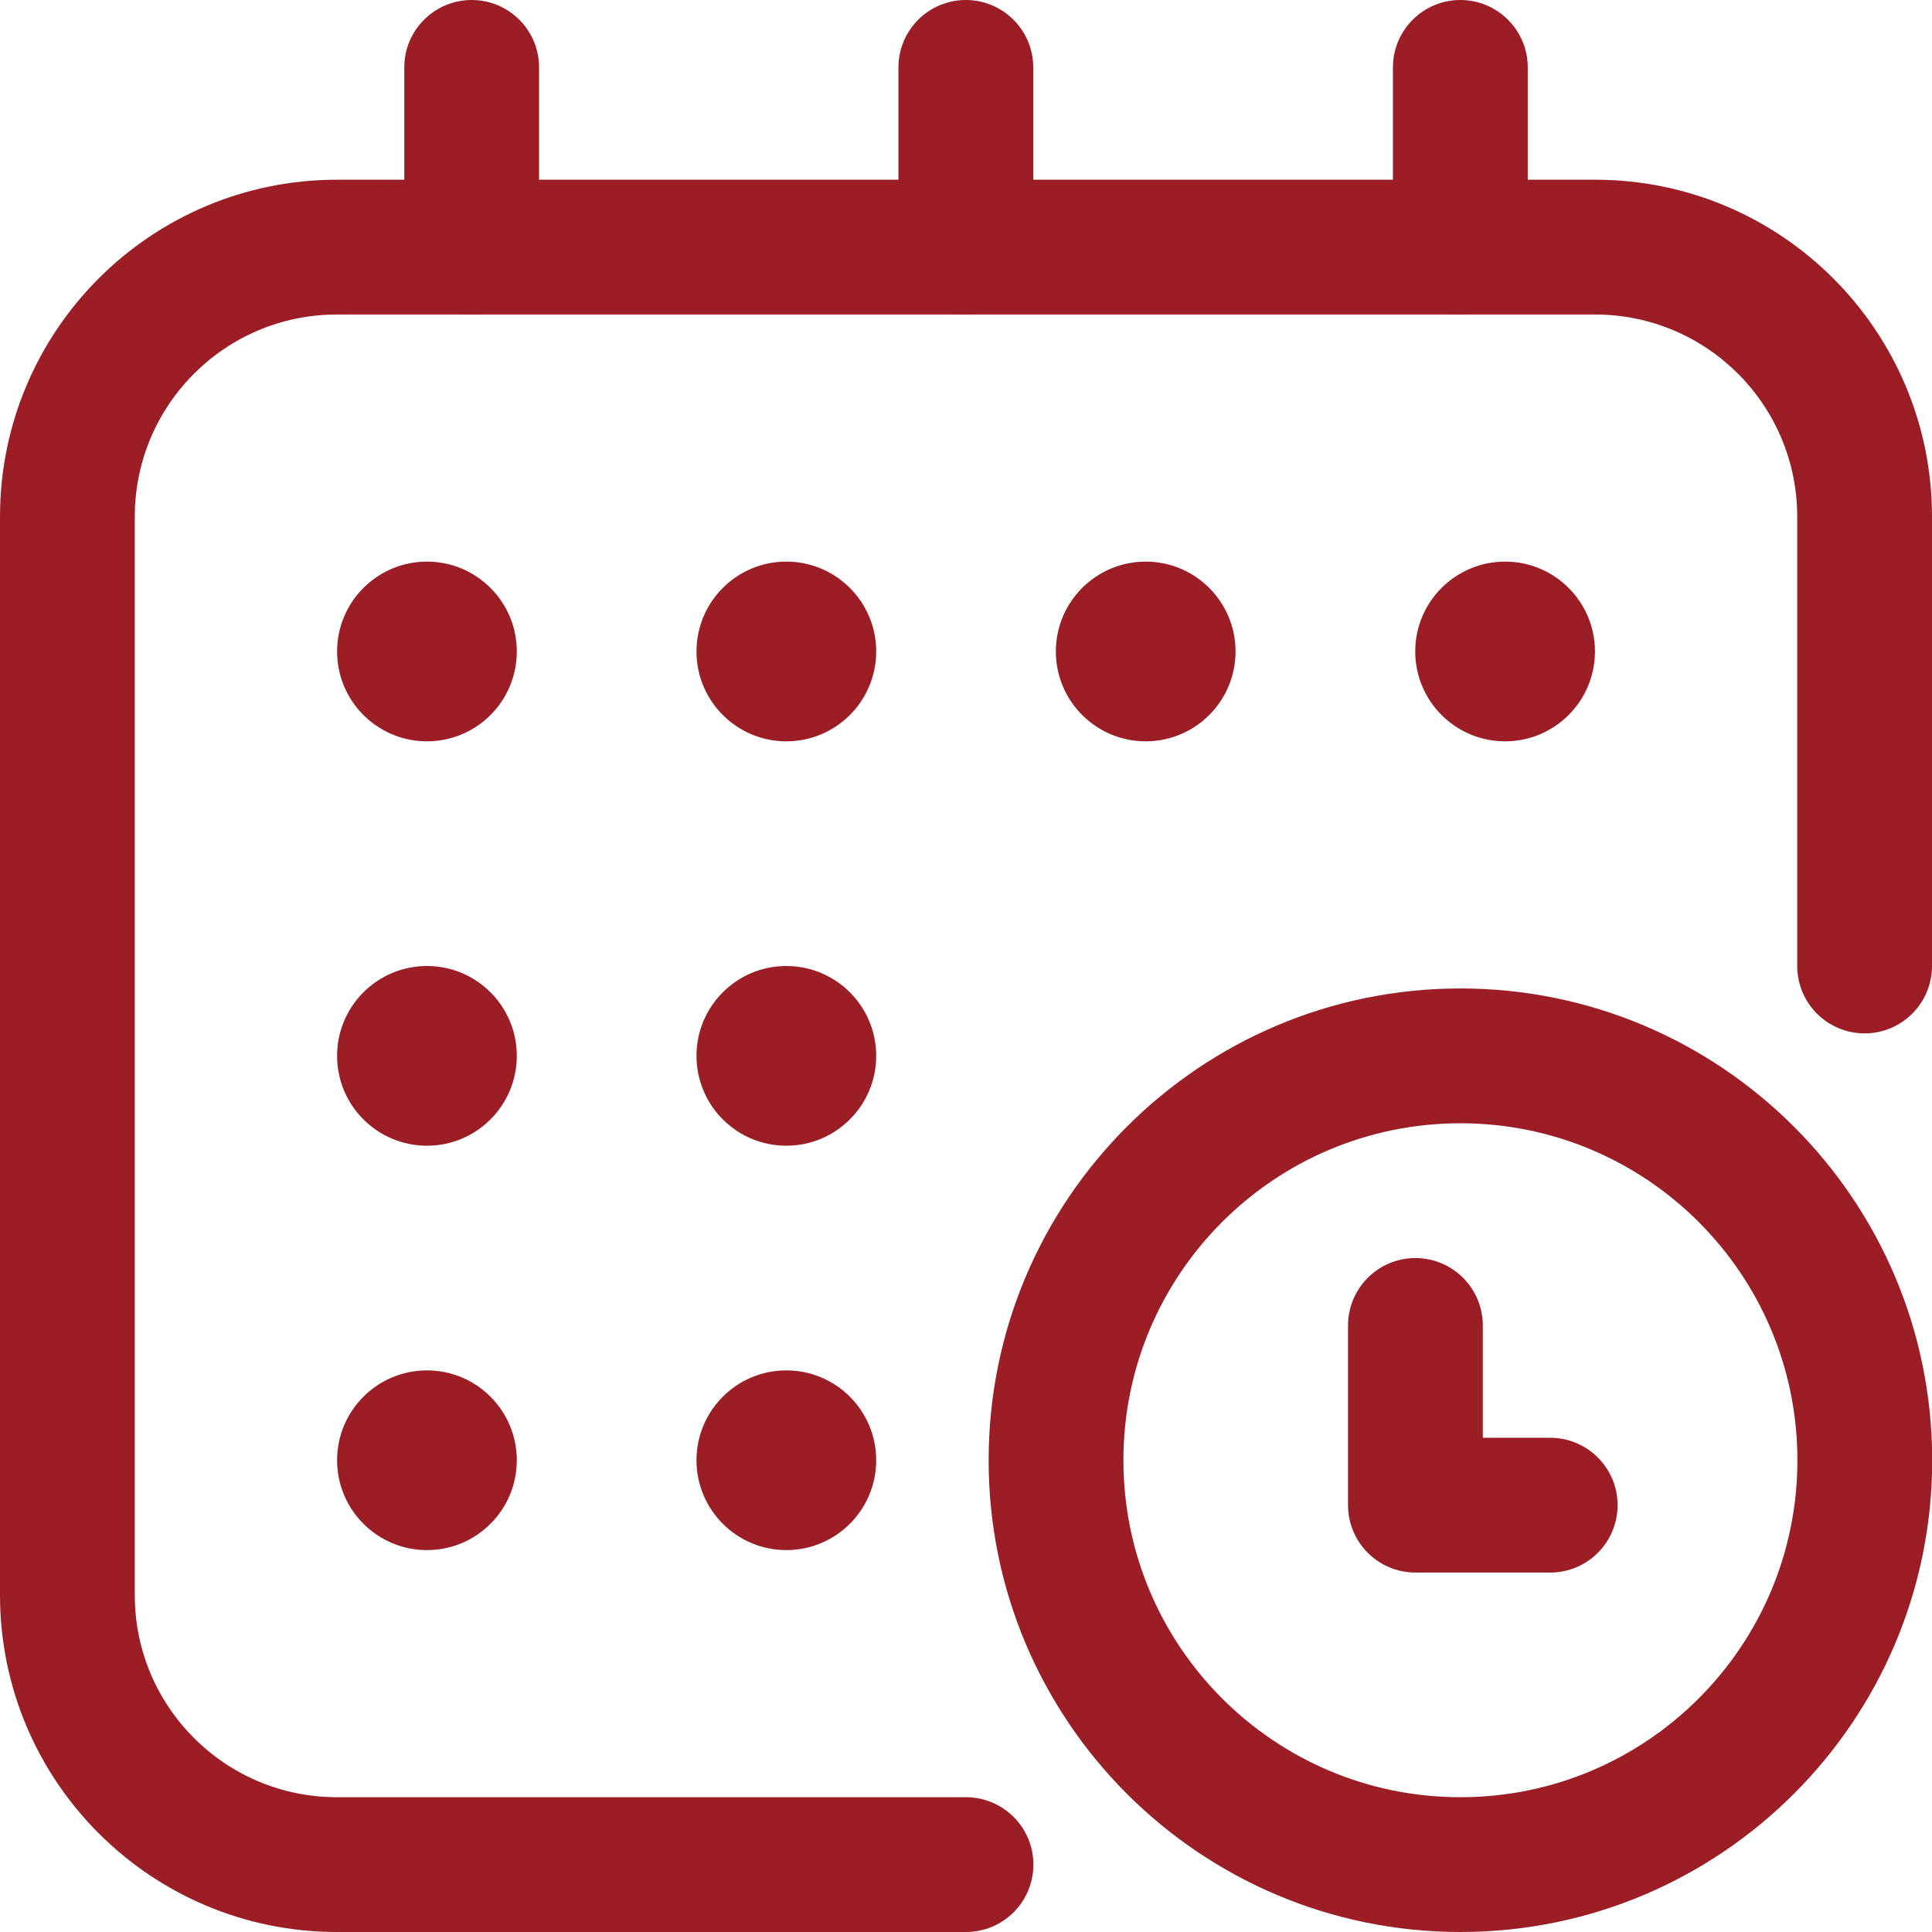
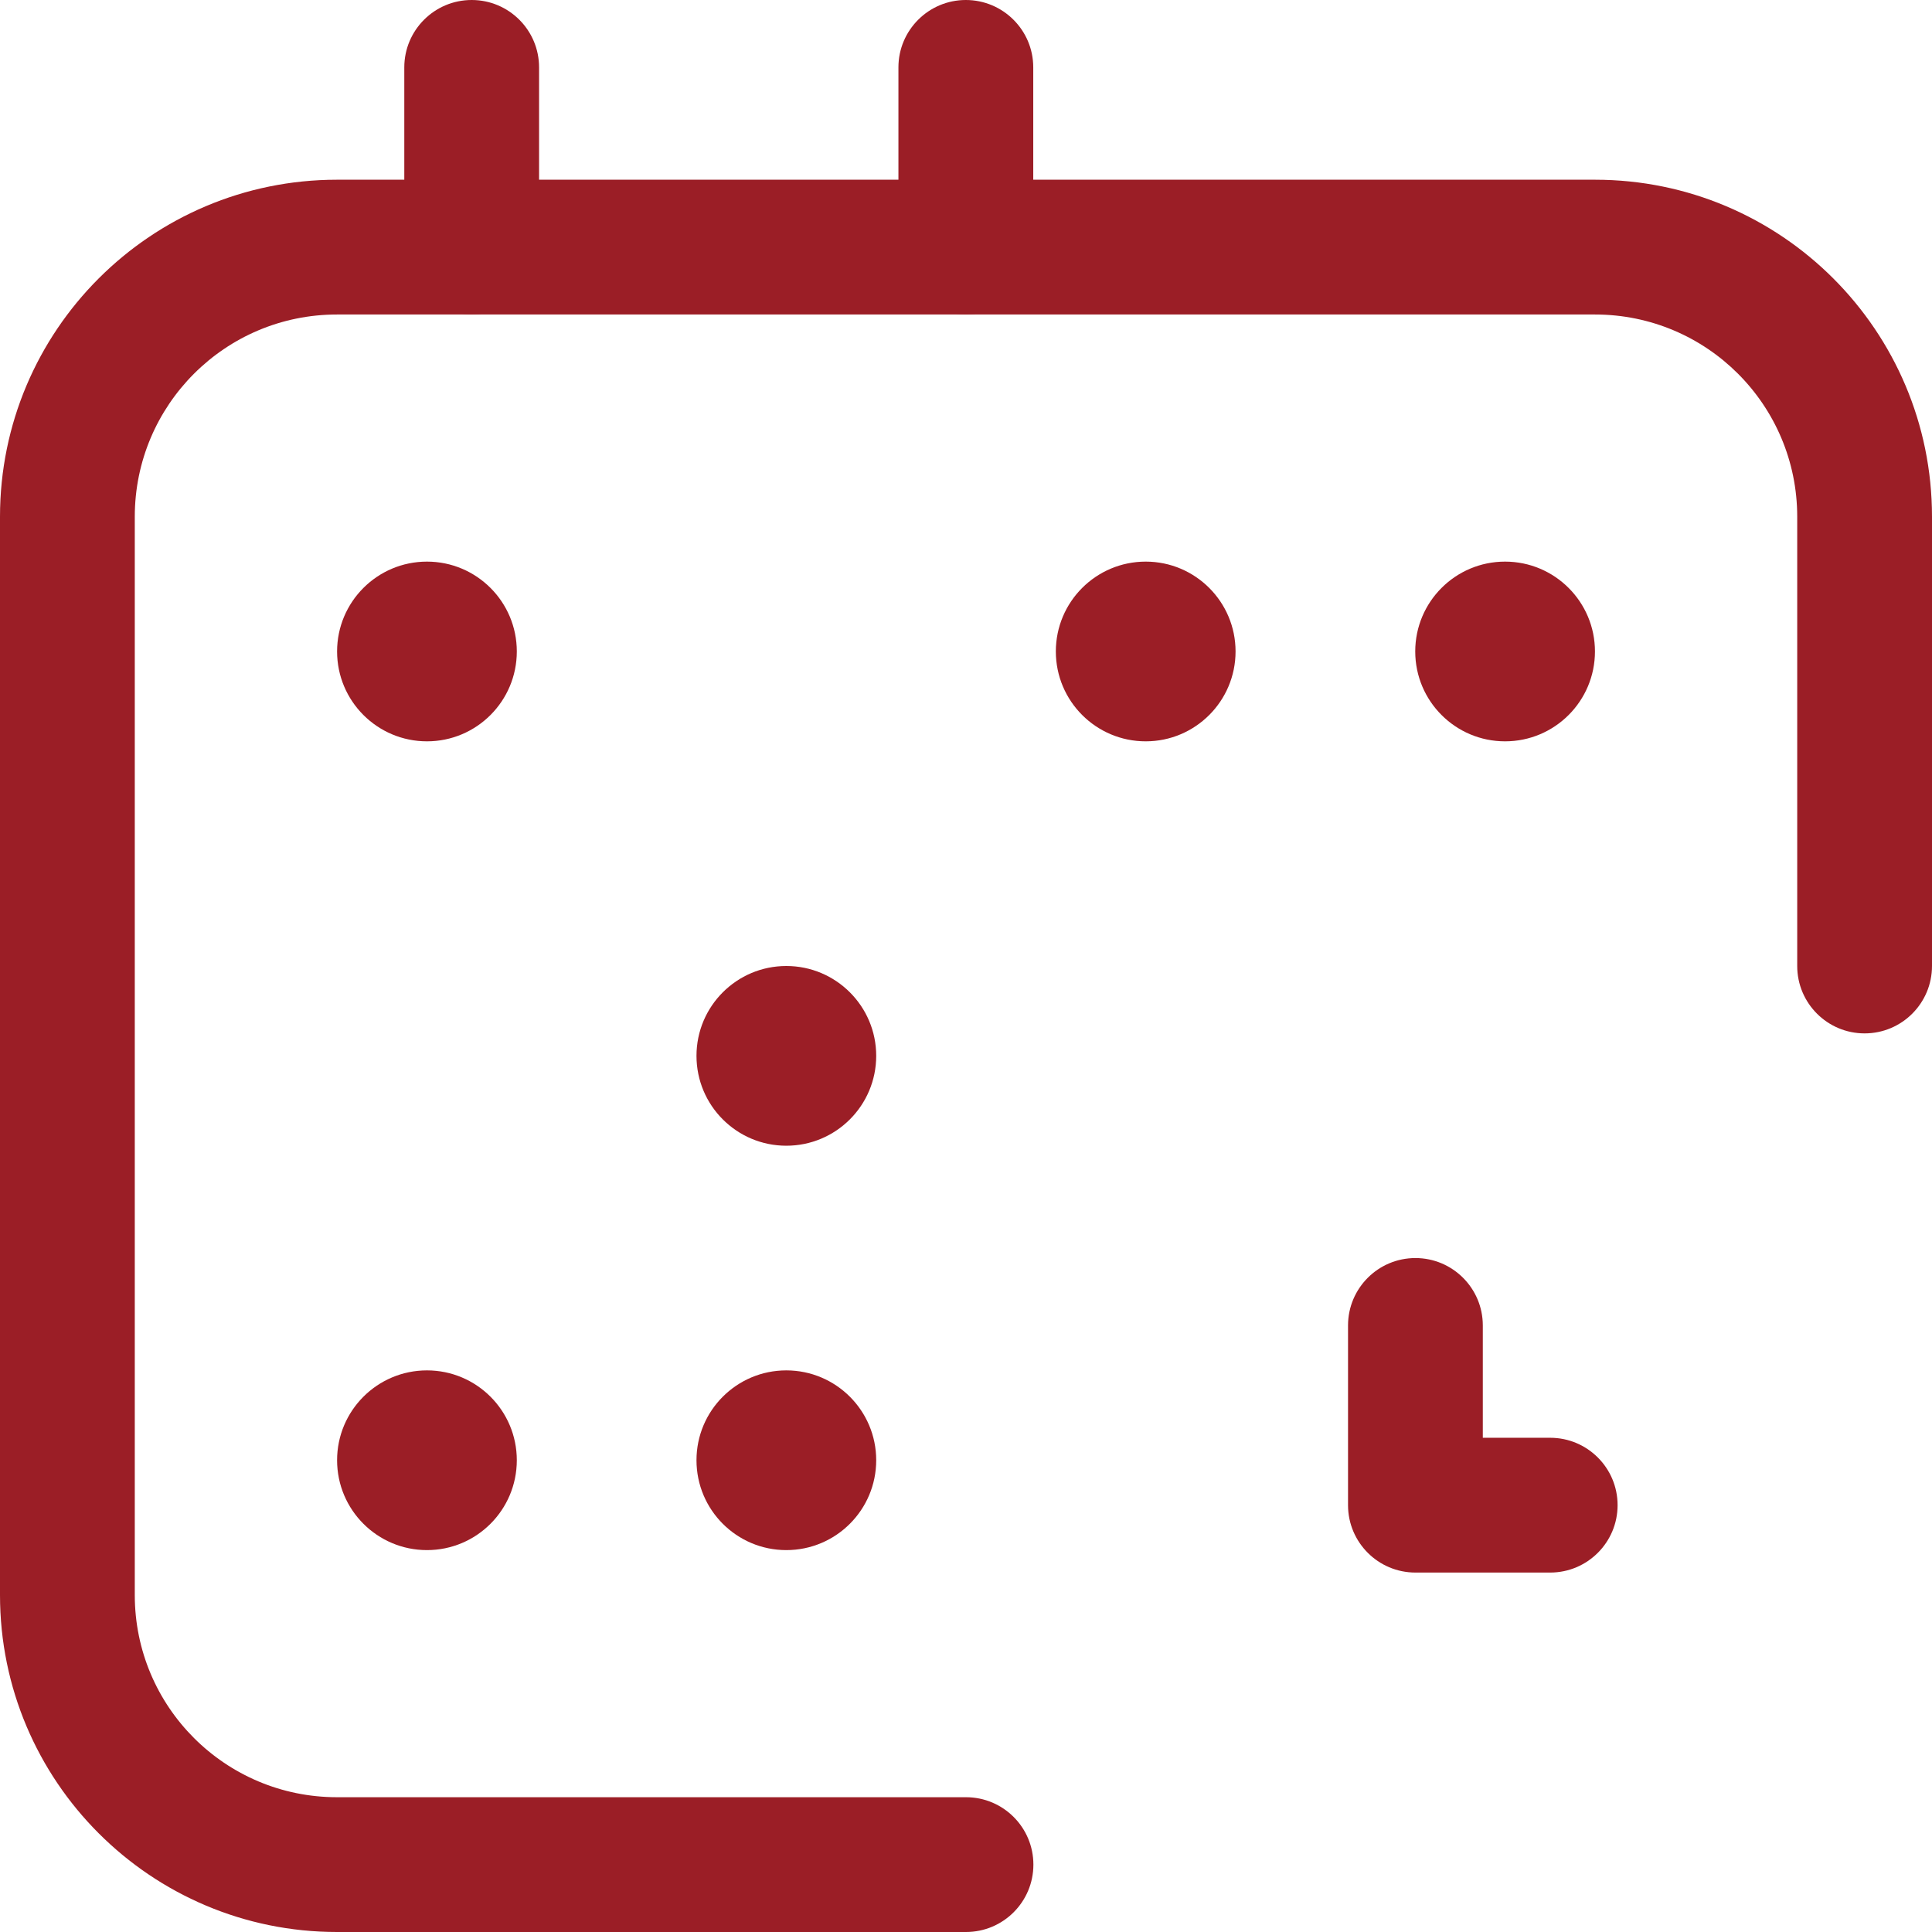
<svg xmlns="http://www.w3.org/2000/svg" width="42" height="42" viewBox="0 0 42 42" fill="none">
-   <path fill-rule="evenodd" clip-rule="evenodd" d="M31.748 21.488C37.409 21.488 42.004 26.083 42.004 31.744C42.004 37.405 37.409 42 31.748 42C26.087 42 21.492 37.405 21.492 31.744C21.492 26.083 26.087 21.488 31.748 21.488ZM31.748 24.419C27.704 24.419 24.422 27.7 24.422 31.744C24.422 35.788 27.704 39.07 31.748 39.07C35.792 39.07 39.074 35.788 39.074 31.744C39.074 27.7 35.792 24.419 31.748 24.419Z" fill="#9B1E26" />
  <path fill-rule="evenodd" clip-rule="evenodd" d="M29.305 28.814C29.305 28.005 29.961 27.349 30.77 27.349C31.578 27.349 32.235 28.005 32.235 28.814V31.256H33.7C34.509 31.256 35.165 31.912 35.165 32.721C35.165 33.529 34.509 34.186 33.7 34.186H30.77C29.961 34.186 29.305 33.529 29.305 32.721V28.814Z" fill="#9B1E26" />
  <path fill-rule="evenodd" clip-rule="evenodd" d="M42 21C42 21.809 41.344 22.465 40.535 22.465C39.726 22.465 39.07 21.809 39.07 21V11.233C39.07 8.805 37.103 6.837 34.674 6.837H7.326C4.897 6.837 2.93 8.805 2.93 11.233V34.675C2.93 37.103 4.897 39.07 7.326 39.07H21C21.809 39.07 22.465 39.726 22.465 40.535C22.465 41.344 21.809 42 21 42H7.326C3.28 42 0 38.72 0 34.675V11.233C0 7.187 3.28 3.907 7.326 3.907H34.674C38.72 3.907 42 7.187 42 11.233V21Z" fill="#9B1E26" />
  <path fill-rule="evenodd" clip-rule="evenodd" d="M22.462 5.372C22.462 6.181 21.805 6.837 20.996 6.837C20.188 6.837 19.531 6.181 19.531 5.372V1.465C19.531 0.656 20.188 0 20.996 0C21.805 0 22.462 0.656 22.462 1.465V5.372Z" fill="#9B1E26" />
-   <path fill-rule="evenodd" clip-rule="evenodd" d="M33.212 5.372C33.212 6.181 32.555 6.837 31.746 6.837C30.938 6.837 30.281 6.181 30.281 5.372V1.465C30.281 0.656 30.938 0 31.746 0C32.555 0 33.212 0.656 33.212 1.465V5.372Z" fill="#9B1E26" />
  <path fill-rule="evenodd" clip-rule="evenodd" d="M11.719 5.372C11.719 6.181 11.063 6.837 10.254 6.837C9.445 6.837 8.789 6.181 8.789 5.372V1.465C8.789 0.656 9.445 0 10.254 0C11.063 0 11.719 0.656 11.719 1.465V5.372Z" fill="#9B1E26" />
  <path d="M9.282 16.116C10.361 16.116 11.235 15.241 11.235 14.162C11.235 13.084 10.361 12.209 9.282 12.209C8.203 12.209 7.328 13.084 7.328 14.162C7.328 15.241 8.203 16.116 9.282 16.116Z" fill="#9B1E26" />
-   <path d="M17.094 16.116C18.173 16.116 19.048 15.241 19.048 14.162C19.048 13.084 18.173 12.209 17.094 12.209C16.015 12.209 15.141 13.084 15.141 14.162C15.141 15.241 16.015 16.116 17.094 16.116Z" fill="#9B1E26" />
  <path d="M24.907 16.116C25.985 16.116 26.86 15.241 26.86 14.162C26.86 13.084 25.985 12.209 24.907 12.209C23.828 12.209 22.953 13.084 22.953 14.162C22.953 15.241 23.828 16.116 24.907 16.116Z" fill="#9B1E26" />
  <path d="M32.719 16.116C33.798 16.116 34.673 15.241 34.673 14.162C34.673 13.084 33.798 12.209 32.719 12.209C31.64 12.209 30.766 13.084 30.766 14.162C30.766 15.241 31.64 16.116 32.719 16.116Z" fill="#9B1E26" />
-   <path d="M9.282 24.907C10.361 24.907 11.235 24.032 11.235 22.953C11.235 21.875 10.361 21 9.282 21C8.203 21 7.328 21.875 7.328 22.953C7.328 24.032 8.203 24.907 9.282 24.907Z" fill="#9B1E26" />
  <path d="M17.094 24.907C18.173 24.907 19.048 24.032 19.048 22.953C19.048 21.875 18.173 21 17.094 21C16.015 21 15.141 21.875 15.141 22.953C15.141 24.032 16.015 24.907 17.094 24.907Z" fill="#9B1E26" />
  <path d="M9.282 33.698C10.361 33.698 11.235 32.823 11.235 31.744C11.235 30.666 10.361 29.791 9.282 29.791C8.203 29.791 7.328 30.666 7.328 31.744C7.328 32.823 8.203 33.698 9.282 33.698Z" fill="#9B1E26" />
  <path d="M17.094 33.698C18.173 33.698 19.048 32.823 19.048 31.744C19.048 30.666 18.173 29.791 17.094 29.791C16.015 29.791 15.141 30.666 15.141 31.744C15.141 32.823 16.015 33.698 17.094 33.698Z" fill="#9B1E26" />
</svg>